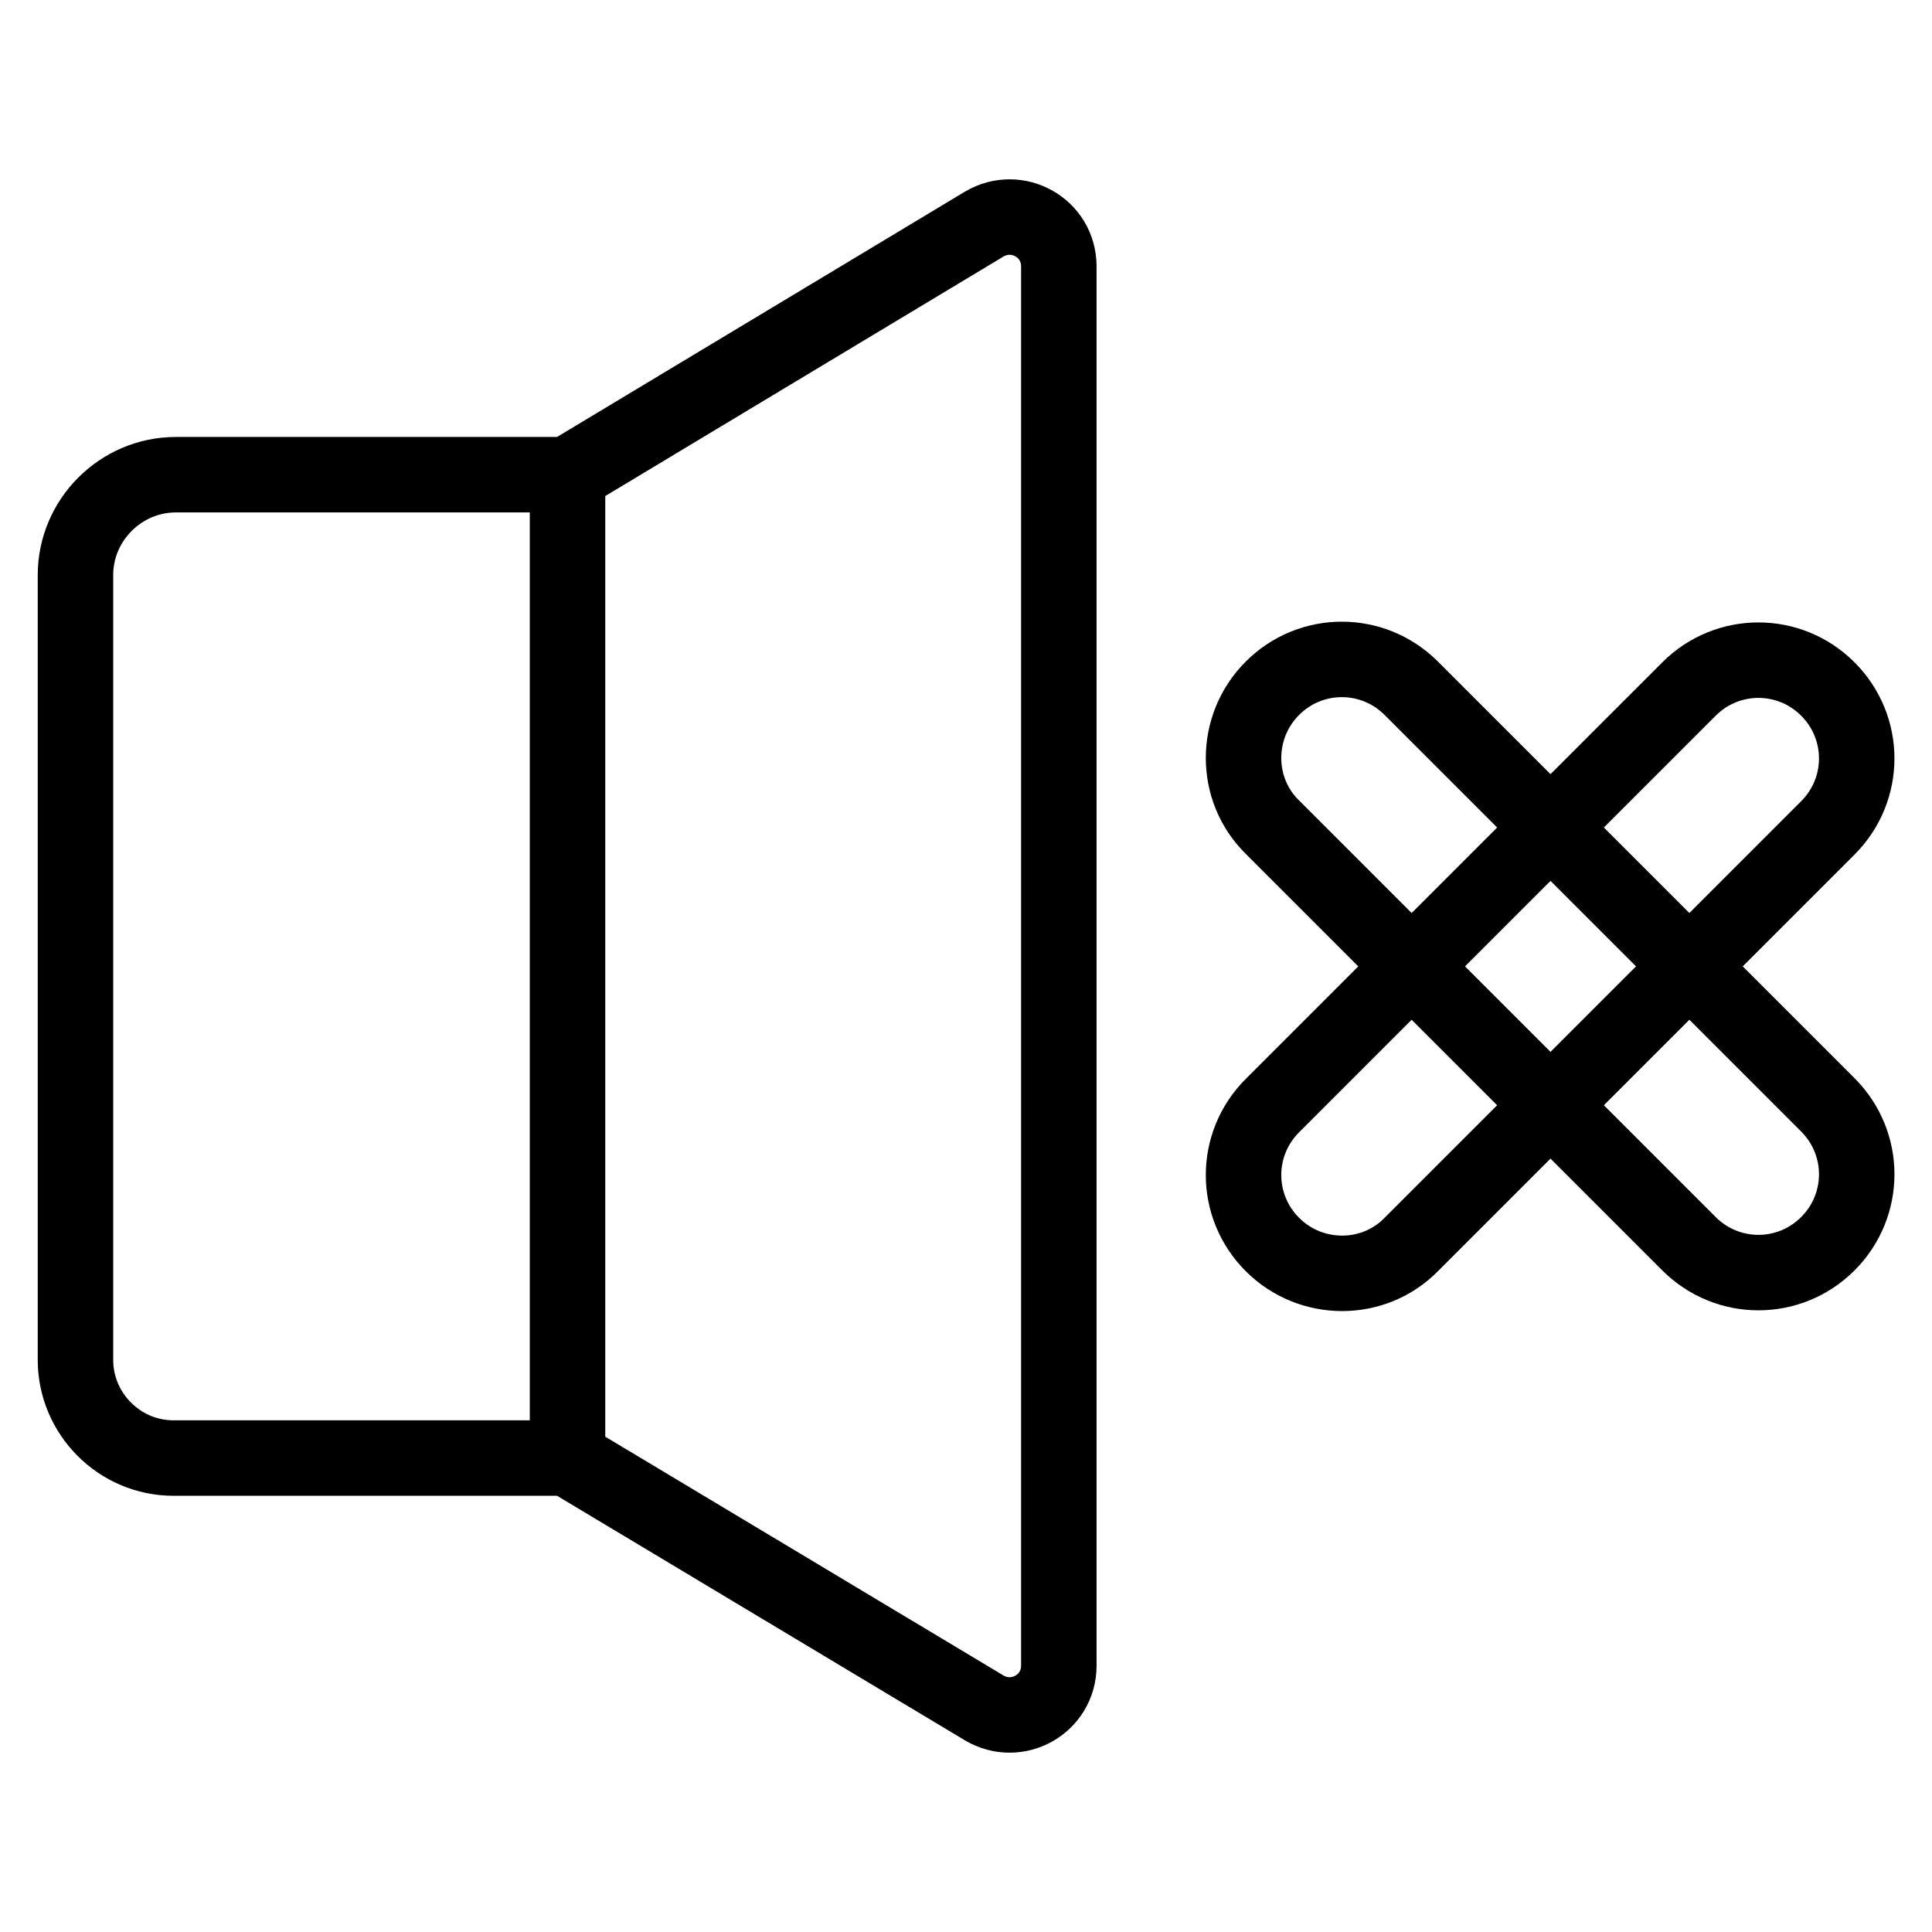
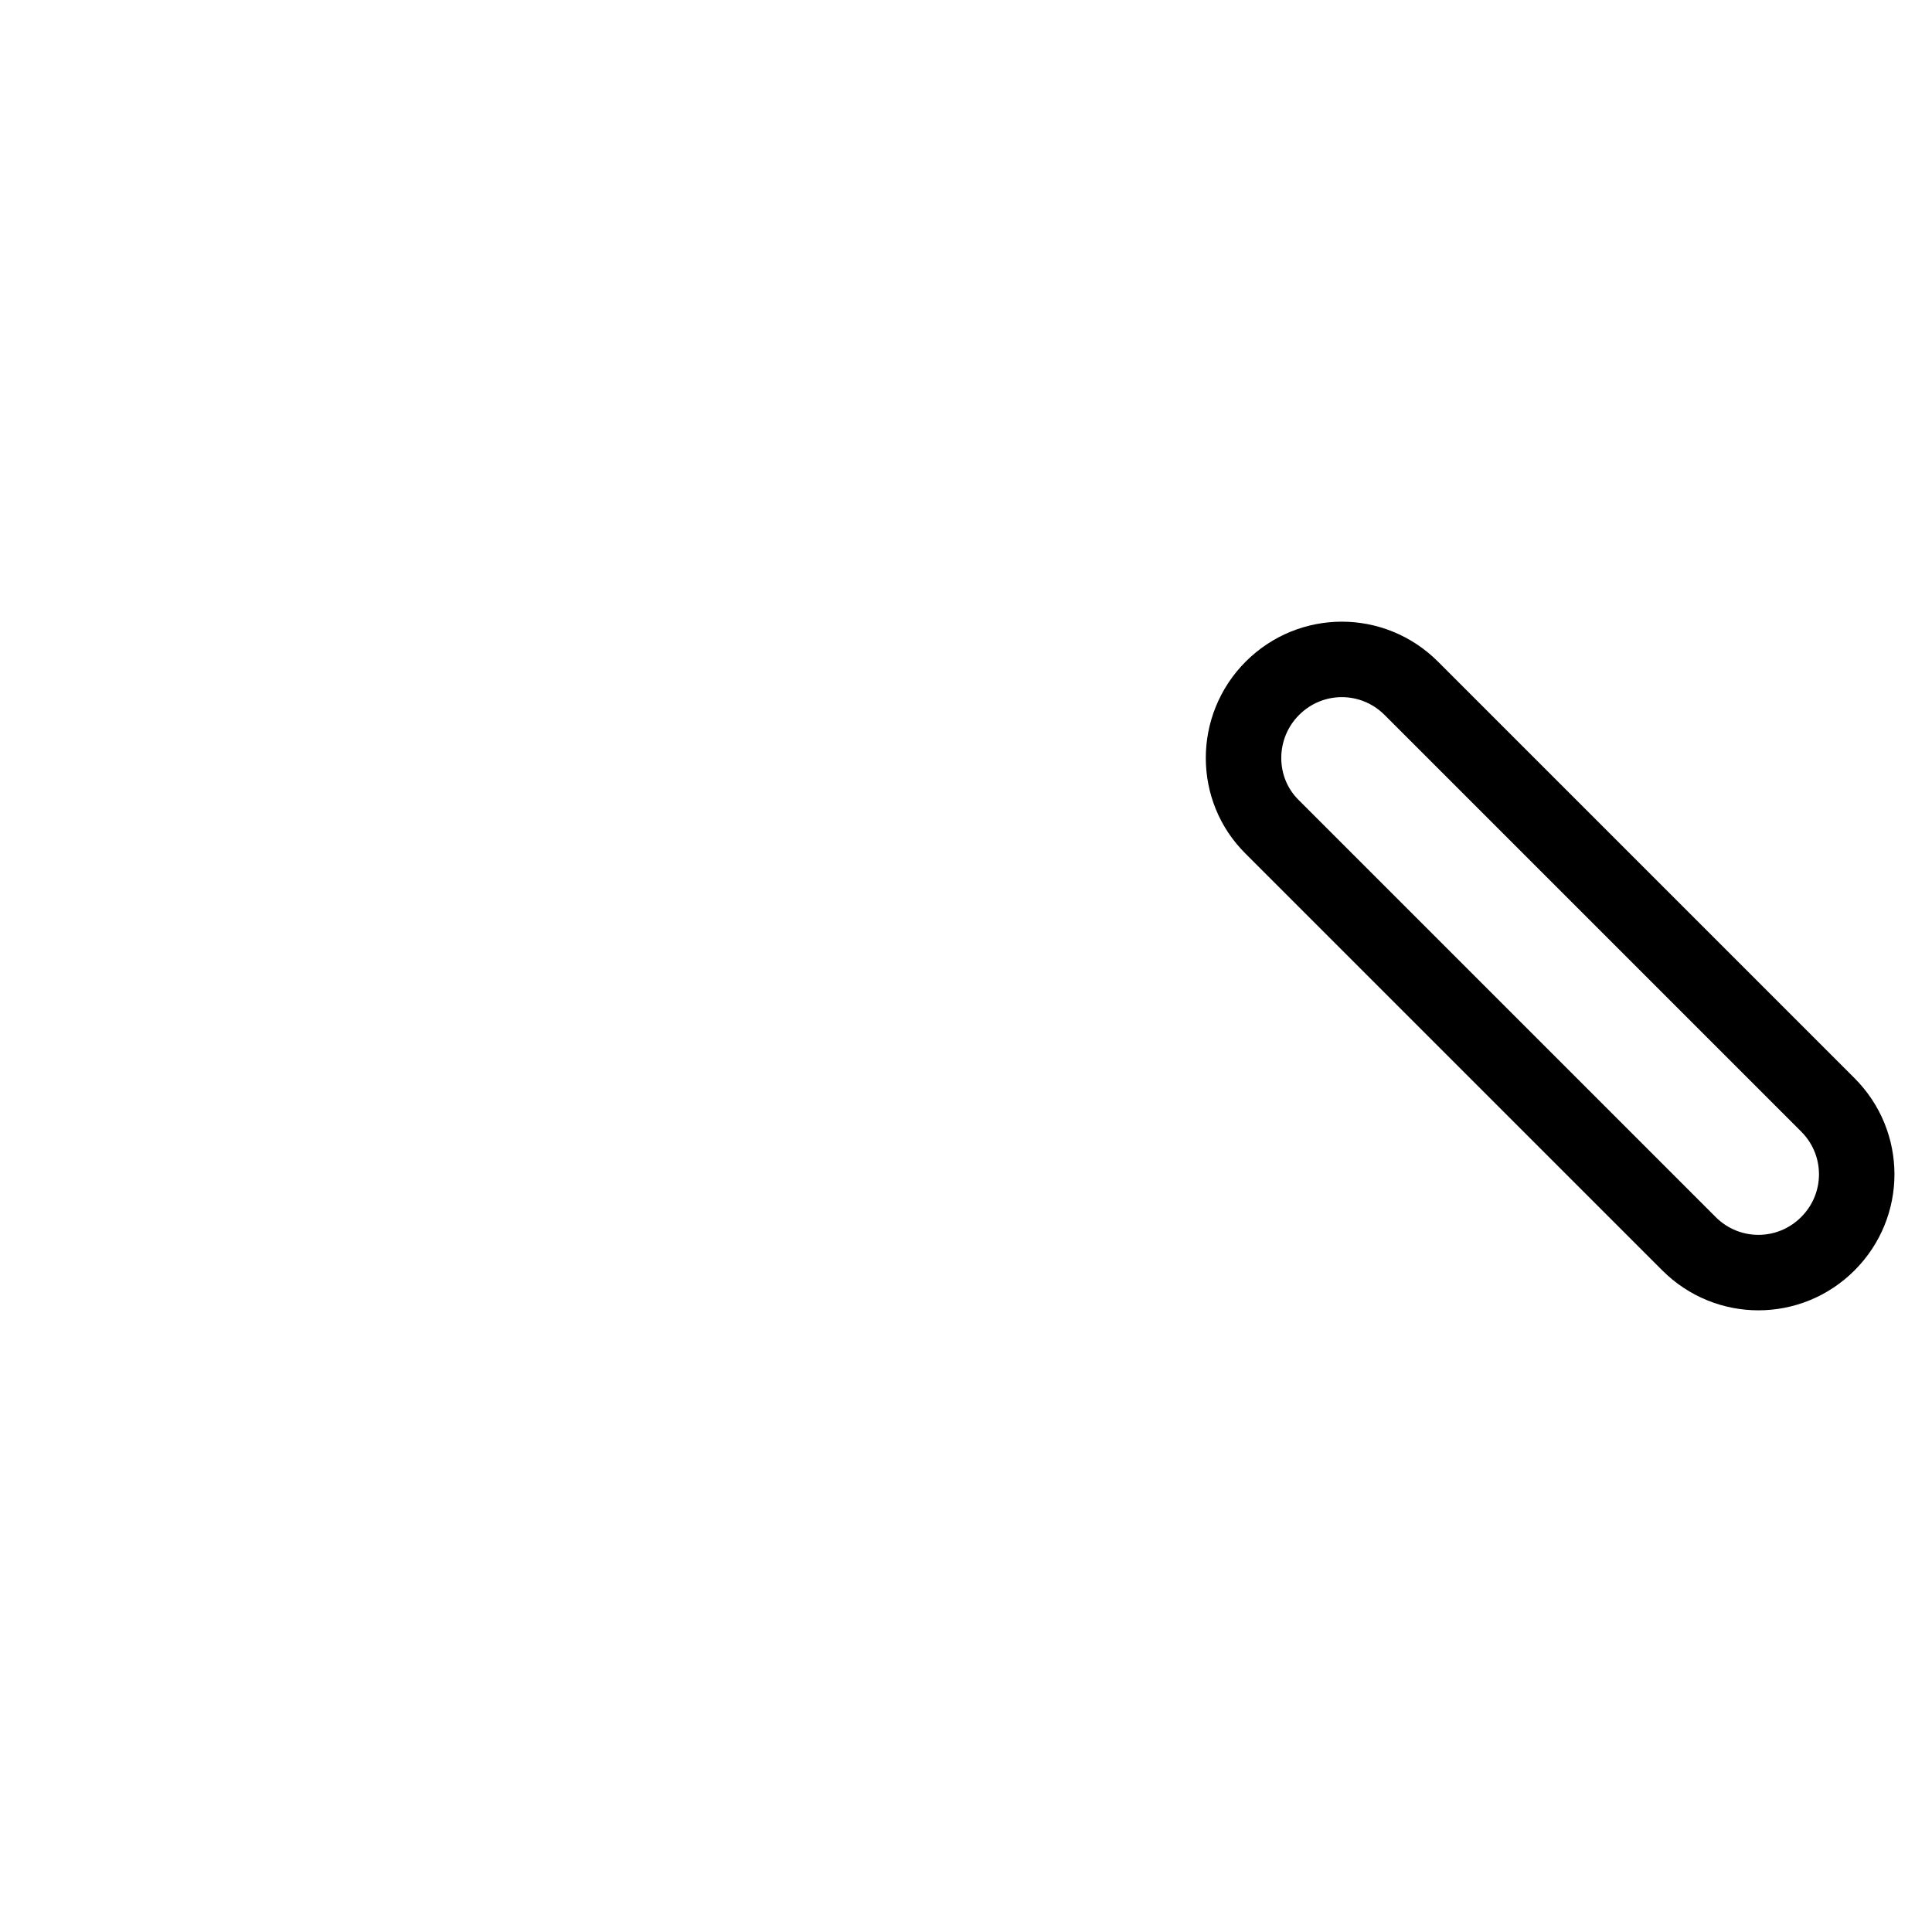
<svg xmlns="http://www.w3.org/2000/svg" version="1.1" x="0px" y="0px" viewBox="0 0 256 256" enable-background="new 0 0 256 256" xml:space="preserve">
  <g>
-     <path stroke-width="10" fill-opacity="0" stroke="#000000" d="M75.1,193.2H23c-7.2,0-13-5.9-13-13v-104c0-7.3,6-13.3,13.3-13.3h51.9V193.2z M140.3,35.3v185.4 c0,5.1-5.5,8.2-9.9,5.6l-55.2-33.1V62.9l55.2-33.2C134.8,27.1,140.3,30.2,140.3,35.3z M168.6,164.9c-5.1-5.1-5.1-13.3,0-18.4 l55.2-55.2c5.1-5.1,13.3-5.1,18.4,0s5.1,13.3,0,18.4l-55.2,55.2C182,170,173.7,170,168.6,164.9z" />
    <path stroke-width="10" fill-opacity="0" stroke="#000000" d="M168.6,91.2c5.1-5.1,13.3-5.1,18.4,0l55.2,55.2c5.1,5.1,5.1,13.3,0,18.4c-5.1,5.1-13.3,5.1-18.4,0 l-55.2-55.2C163.5,104.6,163.5,96.3,168.6,91.2z" />
  </g>
</svg>